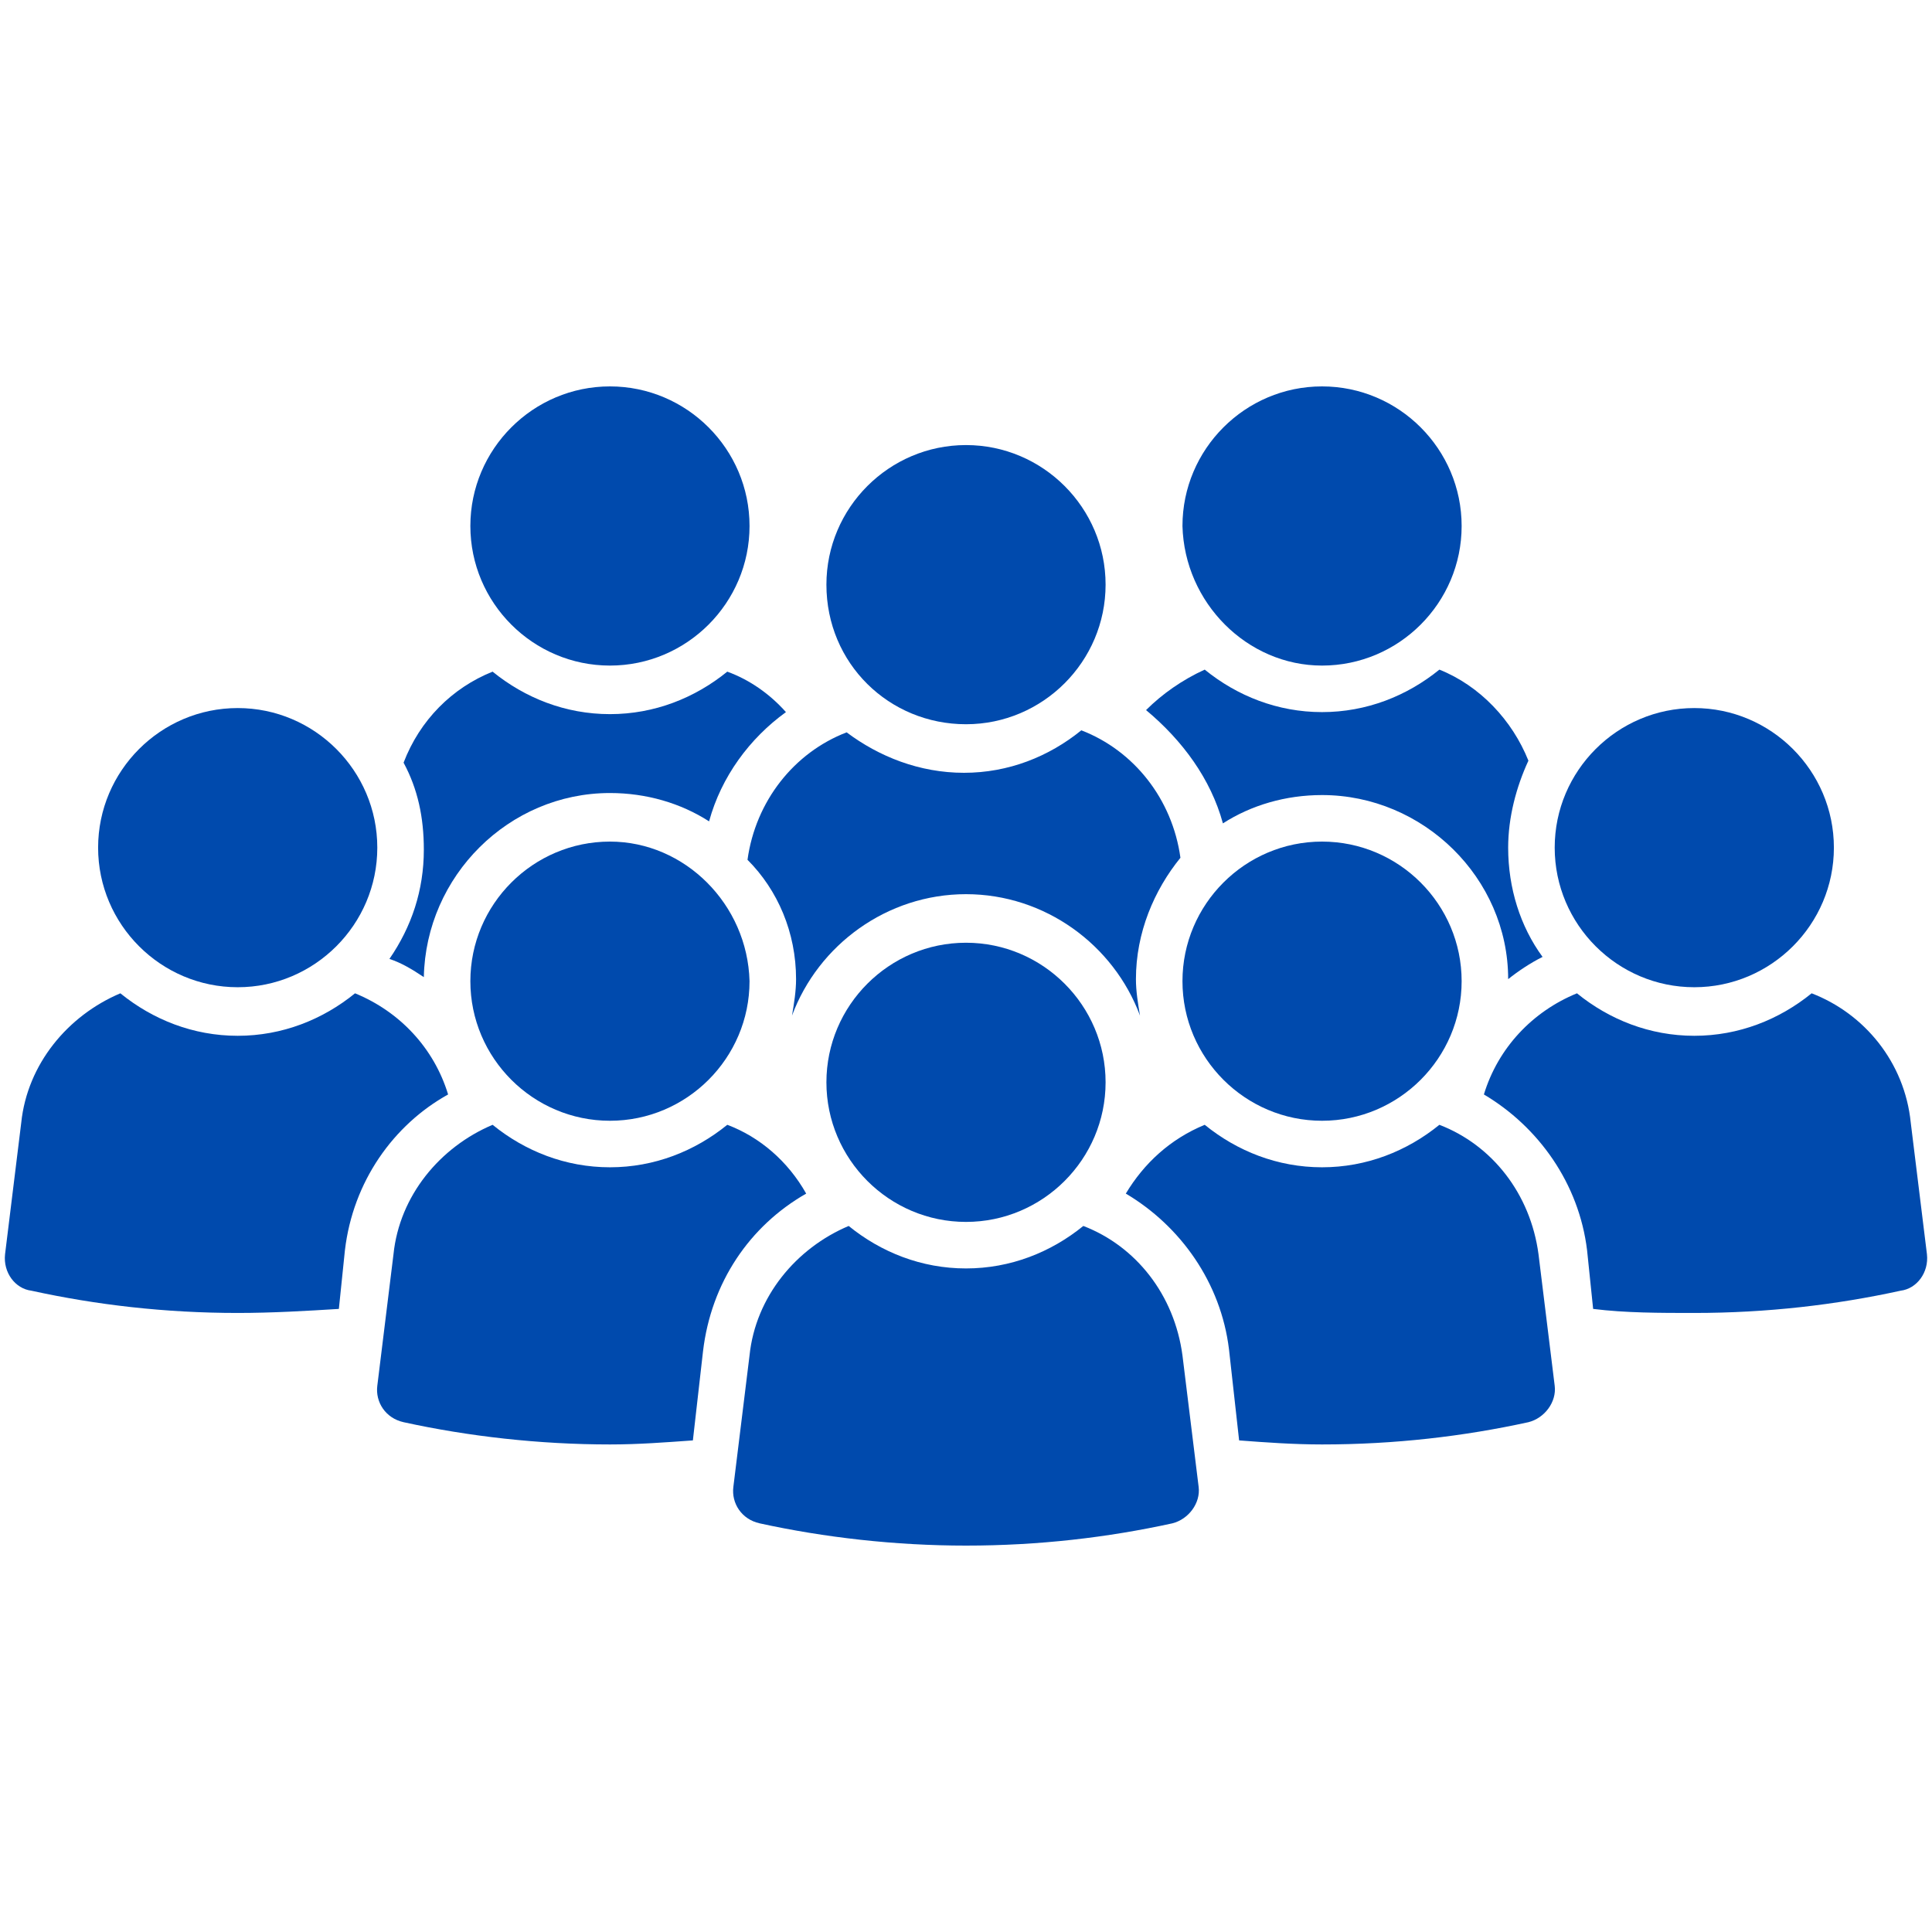
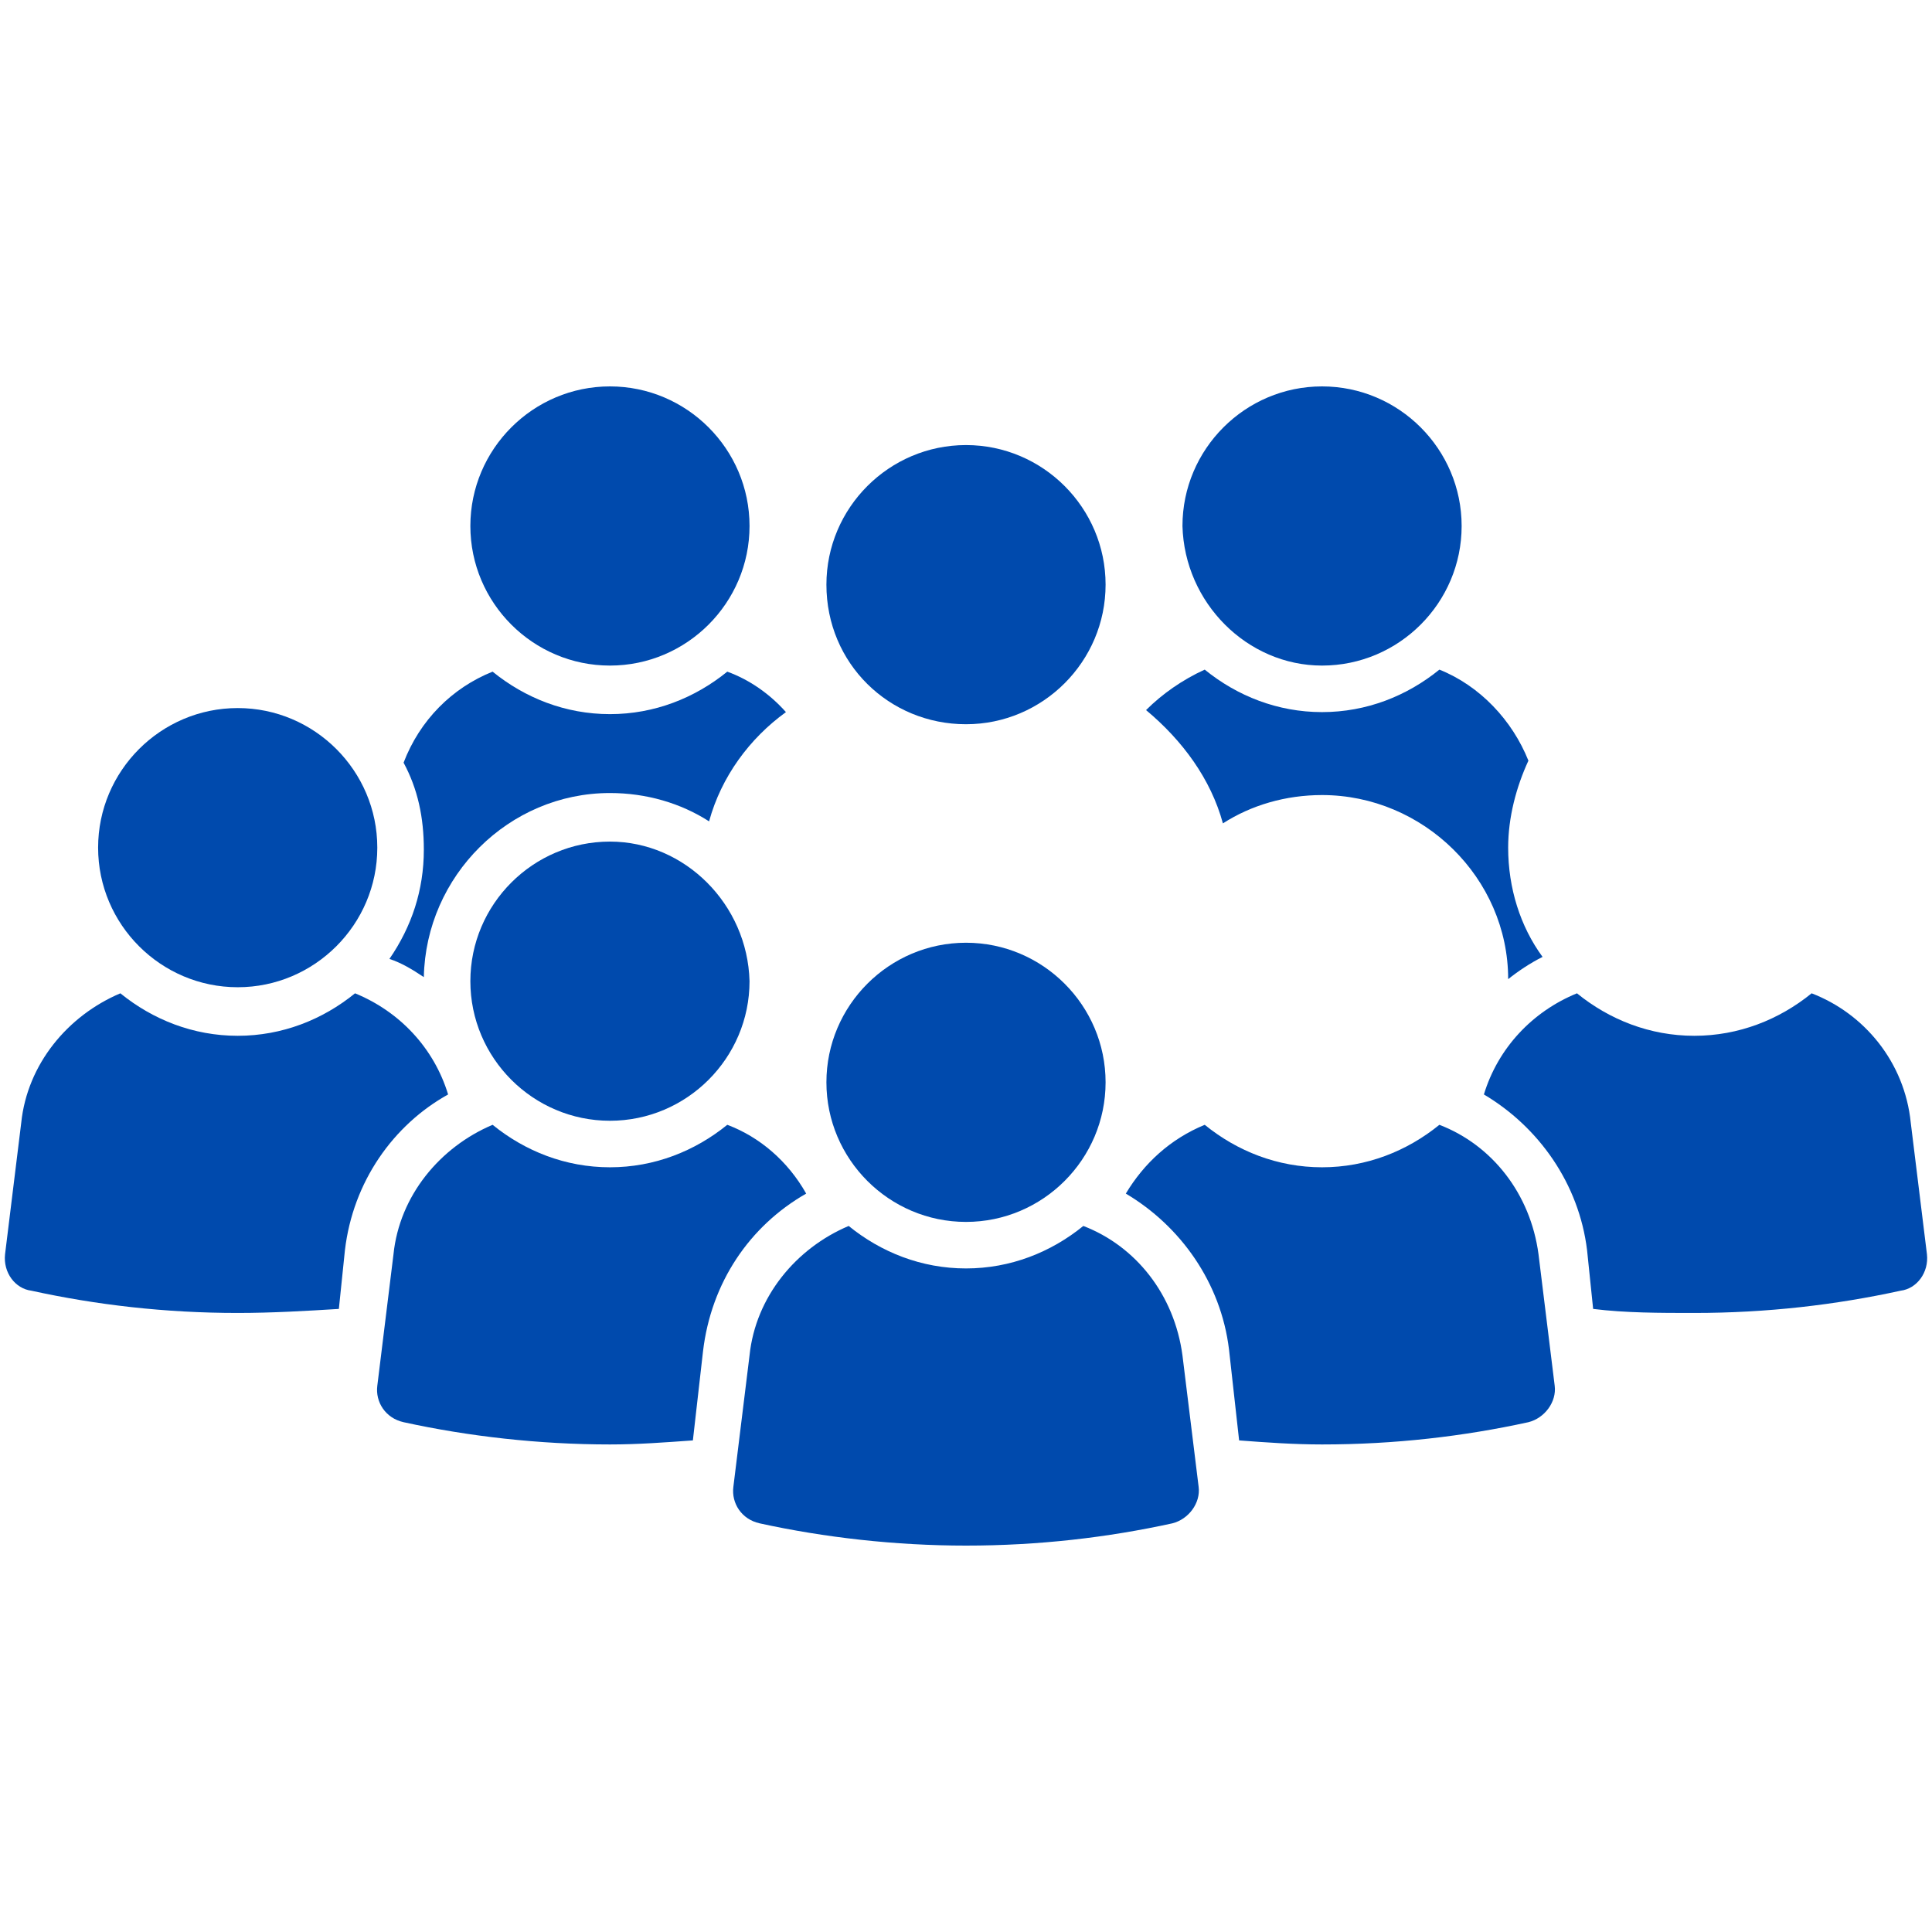
<svg xmlns="http://www.w3.org/2000/svg" width="500" zoomAndPan="magnify" viewBox="0 0 375 375" height="500" preserveAspectRatio="xMidYMid meet" version="1.0">
  <path fill="#004aad" d="M 82.266 189.66 C 82.656 170.027 98.758 153.926 118.391 153.926 C 125.457 153.926 132.133 155.891 137.633 159.426 C 139.988 150.785 145.484 143.324 152.551 138.219 C 149.41 134.688 145.484 131.938 141.164 130.367 C 134.883 135.473 127.027 138.613 118.391 138.613 C 109.75 138.613 101.898 135.473 95.613 130.367 C 87.762 133.508 81.48 139.789 78.336 148.035 C 81.086 153.141 82.266 158.641 82.266 164.922 C 82.266 172.773 79.91 179.844 75.59 186.125 C 77.945 186.91 79.91 188.09 82.266 189.66 Z M 82.266 189.66 " fill-opacity="1" fill-rule="nonzero" />
-   <path fill="#004aad" d="M 118.391 129.188 C 133.312 129.188 145.484 117.016 145.484 102.094 C 145.484 87.172 133.312 75 118.391 75 C 103.469 75 91.297 87.172 91.297 102.094 C 91.297 117.016 103.469 129.188 118.391 129.188 Z M 118.391 129.188 " fill-opacity="1" fill-rule="nonzero" />
+   <path fill="#004aad" d="M 118.391 129.188 C 133.312 129.188 145.484 117.016 145.484 102.094 C 145.484 87.172 133.312 75 118.391 75 C 103.469 75 91.297 87.172 91.297 102.094 C 91.297 117.016 103.469 129.188 118.391 129.188 Z " fill-opacity="1" fill-rule="nonzero" />
  <path fill="#004aad" d="M 237.367 159.816 C 242.867 156.281 249.543 154.32 256.609 154.32 C 276.242 154.32 292.734 170.418 292.734 190.051 C 294.699 188.48 297.055 186.91 299.41 185.734 C 295.09 179.844 292.734 172.383 292.734 164.527 C 292.734 158.641 294.305 152.75 296.664 147.645 C 293.52 139.789 287.238 133.113 279.387 129.973 C 273.102 135.078 265.25 138.219 256.609 138.219 C 247.973 138.219 240.117 135.078 233.836 129.973 C 229.516 131.938 225.59 134.688 222.449 137.828 C 229.516 143.719 235.012 151.18 237.367 159.816 Z M 237.367 159.816 " fill-opacity="1" fill-rule="nonzero" />
  <path fill="#004aad" d="M 256.609 129.188 C 271.531 129.188 283.703 117.016 283.703 102.094 C 283.703 87.172 271.531 75 256.609 75 C 241.688 75 229.516 87.172 229.516 102.094 C 229.91 117.016 242.082 129.188 256.609 129.188 Z M 256.609 129.188 " fill-opacity="1" fill-rule="nonzero" />
-   <path fill="#004aad" d="M 154.516 190.051 C 154.516 192.41 154.121 194.766 153.73 197.121 C 158.836 183.375 172.188 173.559 187.5 173.559 C 202.812 173.559 216.164 183.375 221.27 197.121 C 220.879 194.766 220.484 192.41 220.484 190.051 C 220.484 181.02 224.02 172.773 229.121 166.492 C 227.551 155.105 220.09 145.68 209.883 141.754 C 203.598 146.859 195.746 150 187.105 150 C 178.469 150 170.613 146.859 164.332 142.148 C 154.121 146.074 146.664 155.496 145.09 166.887 C 150.98 172.773 154.516 181.02 154.516 190.051 Z M 154.516 190.051 " fill-opacity="1" fill-rule="nonzero" />
  <path fill="#004aad" d="M 187.5 140.574 C 202.422 140.574 214.594 128.402 214.594 113.48 C 214.594 98.559 202.422 86.387 187.5 86.387 C 172.578 86.387 160.406 98.559 160.406 113.48 C 160.406 128.797 172.578 140.574 187.5 140.574 Z M 187.5 140.574 " fill-opacity="1" fill-rule="nonzero" />
  <path fill="#004aad" d="M 86.977 212.434 C 84.227 203.402 77.551 196.336 68.914 192.801 C 62.633 197.906 54.777 201.047 46.141 201.047 C 37.5 201.047 29.648 197.906 23.363 192.801 C 13.156 197.121 5.301 206.543 4.121 217.934 L 0.98 243.457 C 0.59 246.988 2.945 250.133 6.086 250.523 C 18.652 253.273 32.004 254.844 46.141 254.844 C 52.812 254.844 59.488 254.449 65.773 254.059 L 66.949 242.672 C 68.52 229.32 76.375 218.324 86.977 212.434 Z M 86.977 212.434 " fill-opacity="1" fill-rule="nonzero" />
  <path fill="#004aad" d="M 46.141 191.621 C 61.059 191.621 73.234 179.449 73.234 164.527 C 73.234 149.605 61.059 137.434 46.141 137.434 C 31.219 137.434 19.043 149.605 19.043 164.527 C 19.043 179.449 31.219 191.621 46.141 191.621 Z M 46.141 191.621 " fill-opacity="1" fill-rule="nonzero" />
  <path fill="#004aad" d="M 374.02 243.457 L 370.879 217.934 C 369.699 206.152 361.844 196.727 351.637 192.801 C 345.352 197.906 337.5 201.047 328.859 201.047 C 320.223 201.047 312.367 197.906 306.086 192.801 C 297.449 196.336 290.773 203.402 288.023 212.434 C 298.625 218.719 306.48 229.711 308.051 242.672 L 309.227 254.059 C 315.512 254.844 322.188 254.844 328.859 254.844 C 342.996 254.844 356.348 253.273 368.914 250.523 C 372.055 250.133 374.41 246.988 374.02 243.457 Z M 374.02 243.457 " fill-opacity="1" fill-rule="nonzero" />
-   <path fill="#004aad" d="M 328.859 191.621 C 343.781 191.621 355.957 179.449 355.957 164.527 C 355.957 149.605 343.781 137.434 328.859 137.434 C 313.941 137.434 301.766 149.605 301.766 164.527 C 301.766 179.449 313.941 191.621 328.859 191.621 Z M 328.859 191.621 " fill-opacity="1" fill-rule="nonzero" />
  <path fill="#004aad" d="M 156.48 231.676 C 152.945 225.395 147.449 220.68 141.164 218.324 C 134.883 223.43 127.027 226.57 118.391 226.57 C 109.75 226.57 101.898 223.43 95.613 218.324 C 85.406 222.645 77.551 232.066 76.375 243.457 L 73.234 268.98 C 72.84 272.121 74.805 275.262 78.336 276.047 C 90.902 278.797 104.648 280.367 118.391 280.367 C 123.887 280.367 128.992 279.973 134.488 279.582 L 136.453 262.305 C 138.023 248.953 145.484 237.957 156.48 231.676 Z M 156.48 231.676 " fill-opacity="1" fill-rule="nonzero" />
  <path fill="#004aad" d="M 118.391 163.352 C 103.469 163.352 91.297 175.523 91.297 190.445 C 91.297 205.367 103.469 217.539 118.391 217.539 C 133.312 217.539 145.484 205.367 145.484 190.445 C 145.09 175.523 132.918 163.352 118.391 163.352 Z M 118.391 163.352 " fill-opacity="1" fill-rule="nonzero" />
  <path fill="#004aad" d="M 298.625 243.457 C 297.055 231.676 289.594 222.25 279.387 218.324 C 273.102 223.43 265.25 226.57 256.609 226.57 C 247.973 226.57 240.117 223.43 233.836 218.324 C 227.16 221.074 222.055 225.785 218.52 231.676 C 229.121 237.957 236.977 248.953 238.547 261.91 L 240.512 279.582 C 245.613 279.973 251.113 280.367 256.609 280.367 C 270.746 280.367 284.098 278.797 296.664 276.047 C 299.805 275.262 302.16 272.121 301.766 268.98 Z M 298.625 243.457 " fill-opacity="1" fill-rule="nonzero" />
-   <path fill="#004aad" d="M 256.609 163.352 C 241.688 163.352 229.516 175.523 229.516 190.445 C 229.516 205.367 241.688 217.539 256.609 217.539 C 271.531 217.539 283.703 205.367 283.703 190.445 C 283.703 175.523 271.531 163.352 256.609 163.352 Z M 256.609 163.352 " fill-opacity="1" fill-rule="nonzero" />
  <path fill="#004aad" d="M 229.516 263.09 C 227.945 251.309 220.484 241.887 210.273 237.957 C 203.992 243.062 196.141 246.203 187.5 246.203 C 178.859 246.203 171.008 243.062 164.727 237.957 C 154.516 242.277 146.664 251.703 145.484 263.09 L 142.344 288.613 C 141.949 291.754 143.914 294.895 147.449 295.68 C 160.012 298.43 173.758 300 187.5 300 C 201.637 300 214.988 298.43 227.551 295.68 C 230.695 294.895 233.051 291.754 232.656 288.613 Z M 229.516 263.09 " fill-opacity="1" fill-rule="nonzero" />
  <path fill="#004aad" d="M 187.5 182.984 C 172.578 182.984 160.406 195.156 160.406 210.078 C 160.406 225 172.578 237.172 187.5 237.172 C 202.422 237.172 214.594 225 214.594 210.078 C 214.594 195.156 202.422 182.984 187.5 182.984 Z M 187.5 182.984 " fill-opacity="1" fill-rule="nonzero" />
</svg>